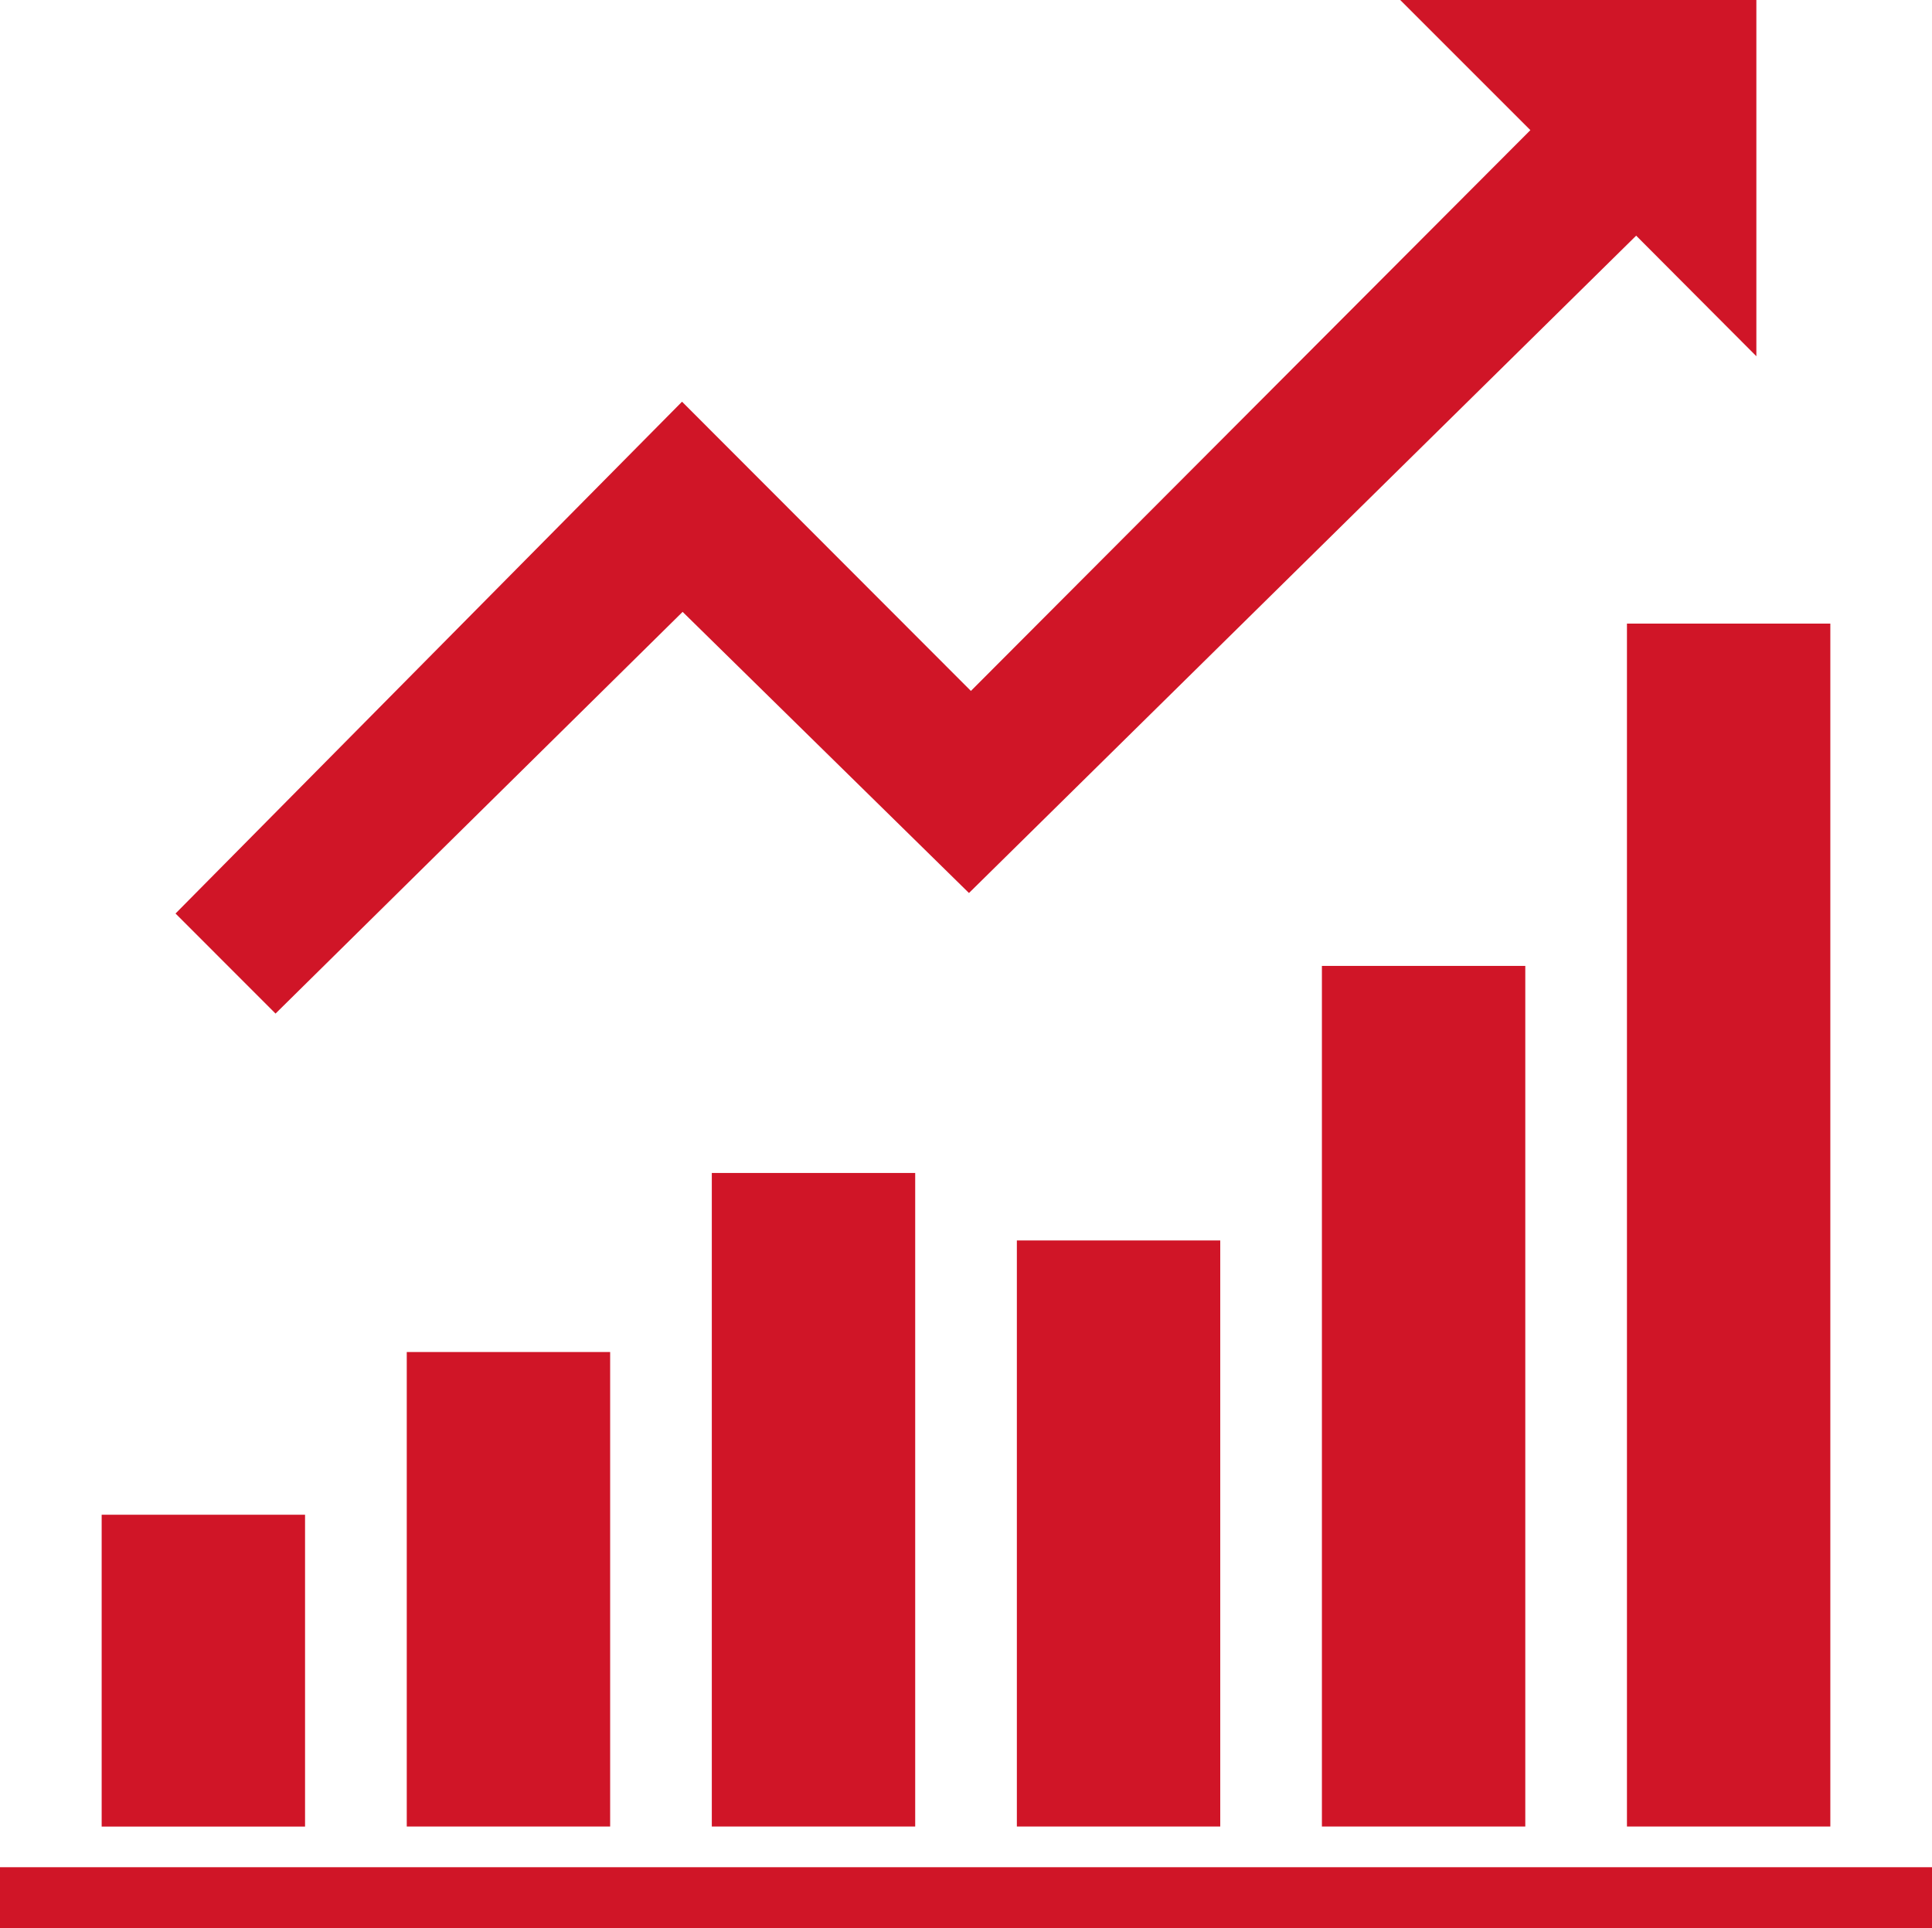
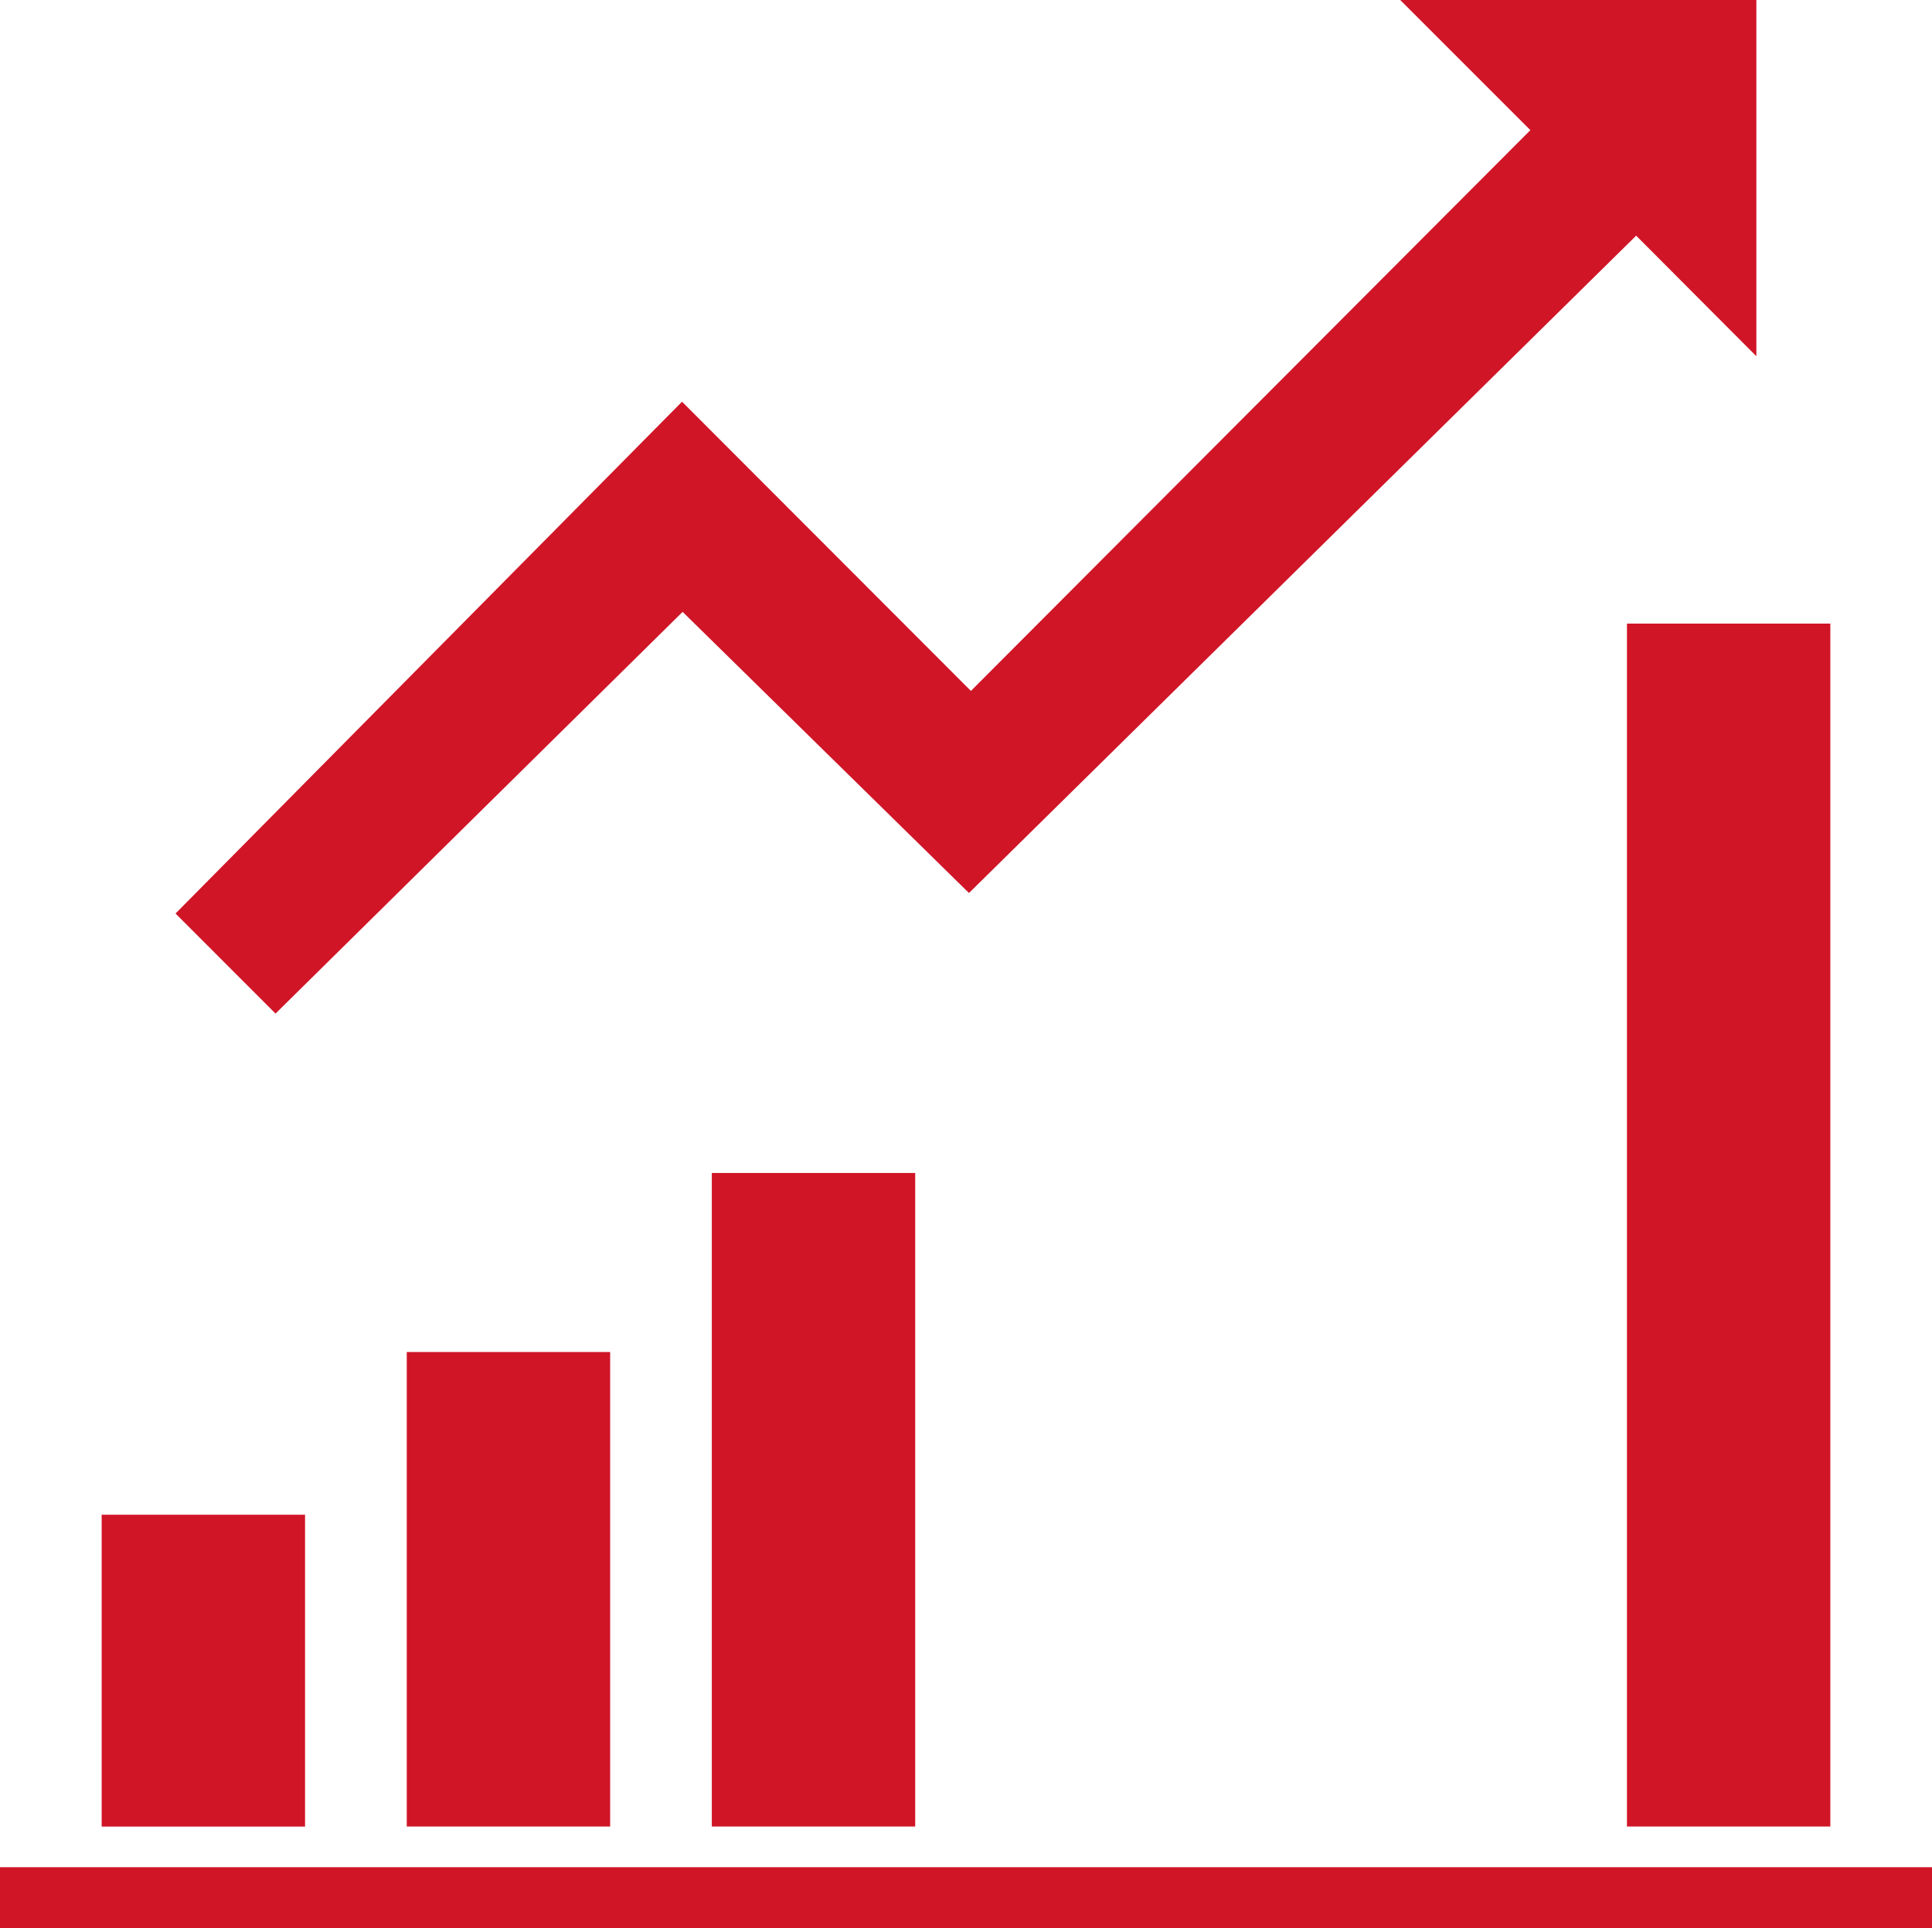
<svg xmlns="http://www.w3.org/2000/svg" width="36.069" height="36.001" viewBox="0 0 36.069 36.001">
  <g id="グループ_2480" data-name="グループ 2480" transform="translate(0 0)">
    <rect id="長方形_3022" data-name="長方形 3022" width="36.069" height="1.139" transform="translate(0 34.862)" fill="#d01527" />
    <rect id="長方形_3023" data-name="長方形 3023" width="3.797" height="5.822" transform="translate(1.898 28.281)" fill="#d01527" />
    <rect id="長方形_3024" data-name="長方形 3024" width="3.797" height="8.859" transform="translate(7.594 25.243)" fill="#d01527" />
    <rect id="長方形_3025" data-name="長方形 3025" width="3.797" height="12.202" transform="translate(13.289 21.9)" fill="#d01527" />
-     <rect id="長方形_3026" data-name="長方形 3026" width="3.797" height="10.942" transform="translate(18.984 23.16)" fill="#d01527" />
-     <rect id="長方形_3027" data-name="長方形 3027" width="3.797" height="16.068" transform="translate(24.679 18.034)" fill="#d01527" />
    <rect id="長方形_3028" data-name="長方形 3028" width="3.797" height="22.459" transform="translate(30.374 11.643)" fill="#d01527" />
    <path id="パス_2196" data-name="パス 2196" d="M74.651,0l2.43,2.43L66.636,12.9,61.243,7.5l-9.456,9.556,1.867,1.868,7.6-7.5L66.6,16.673,79.056,4.4,81.3,6.651V0Z" transform="translate(-48.51)" fill="#d01527" />
  </g>
</svg>